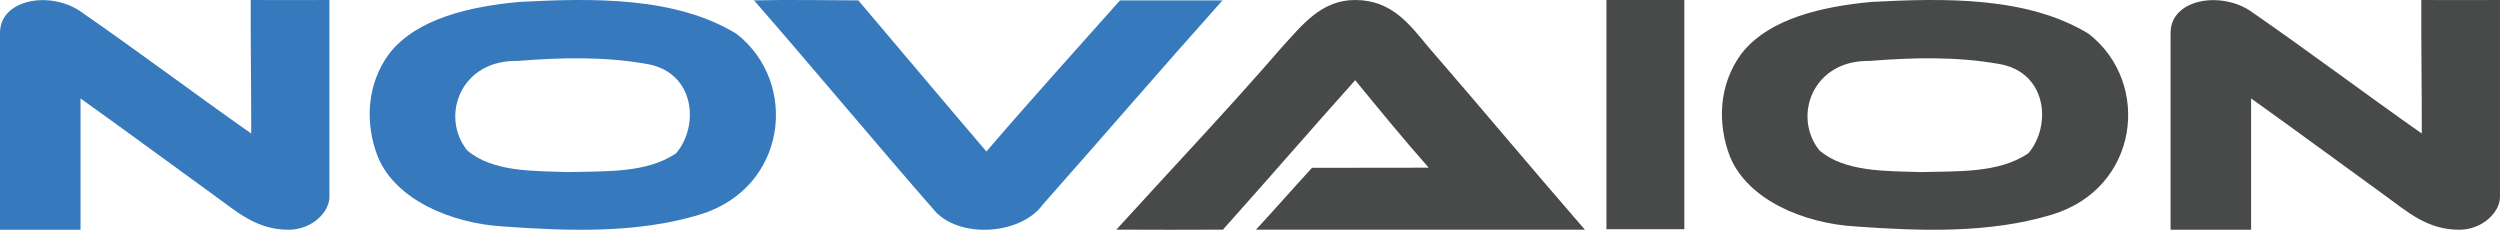
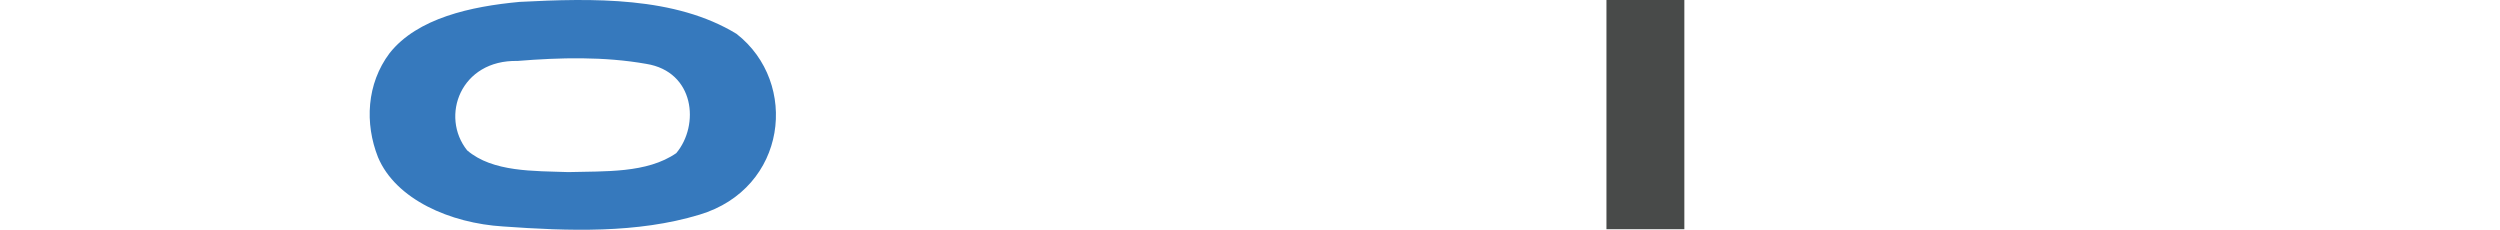
<svg xmlns="http://www.w3.org/2000/svg" xml:space="preserve" width="69.089mm" height="6.35mm" version="1.1" style="shape-rendering:geometricPrecision; text-rendering:geometricPrecision; image-rendering:optimizeQuality; fill-rule:evenodd; clip-rule:evenodd" viewBox="0 0 4208.11 386.77">
  <defs>
    <style type="text/css">
   
    .fil0 {fill:#3679BD;fill-rule:nonzero}
    .fil1 {fill:#484A49;fill-rule:nonzero}
   
  </style>
  </defs>
  <g id="Слой_x0020_1">
-     <path class="fil0" d="M-0 55.25c0,-55.24 80.09,-70.59 132.14,-38.29 98.41,67.86 193.01,139.22 290.7,207.8 0.18,-72.66 -1.18,-151.95 -0.82,-224.76 44.59,0.15 88.06,0.29 132.46,0 0,110.49 0,222.6 0,331.45 0,26.18 -30.08,54.95 -67.77,55.24 -54.65,0.42 -88.29,-30.5 -126.22,-57.89 -77.09,-55.66 -148.71,-108.76 -224.95,-163.08 0,73.66 0,147.31 0,220.97 -44.04,0.15 -91.32,0 -135.55,0 0,-110.49 0,-220.97 0,-331.45z" />
    <path class="fil0" d="M874.37 3.2c122.94,-6.41 261.97,-9.33 365.38,53.77 105.94,82.62 84.97,260.24 -62.38,304.4 -104.86,31.77 -220.56,27.69 -330.49,19.82 -88.77,-5.39 -180.8,-45.46 -210.62,-116.57 -22.42,-56.69 -19.35,-123.42 19.52,-175.15 46.83,-59.16 137.23,-78.69 218.58,-86.26zm-3.07 99.38c-96.55,-2.19 -130.53,93.55 -84.97,150.52 43.03,36.87 112.45,34.54 170.31,36.58 61.29,-1.75 132.15,2.33 181.7,-31.92 39.59,-47.36 30.92,-137.11 -50.44,-150.23 -70.87,-12.53 -144.81,-10.79 -216.59,-4.96z" />
-     <path class="fil1" d="M2157.43 79.77c34.01,-36.81 65.8,-79.77 123.7,-79.77 62.71,0 92.78,42.95 123.71,79.77 86.25,99.35 176.44,207.42 262.87,306.78 -182.86,0 -370.71,0 -553.57,0 30.2,-32.68 64.25,-71.38 94.27,-104.06 64.76,-0.15 130.32,-0.24 196.43,-0.24 -43.31,-49.09 -83.51,-98.17 -123.71,-147.25 -74.22,82.82 -148.45,168.72 -222.66,251.56 -59.5,0.29 -120.06,0.29 -179.38,0 93.17,-102.56 188.27,-202.63 278.34,-306.78z" />
-     <path class="fil0" d="M1269.16 0.62c60.35,-1.31 115.42,-0.15 175.59,0 67.77,79.69 144.79,171.64 215.63,254.39 70.86,-82.75 154.03,-174.7 224.87,-254.39 57.64,-0.15 113.98,0 172.51,0 -100.04,111.75 -202.97,231.43 -302.29,343.47 -35.52,49.63 -135.21,58.49 -179.96,13.21 -101.67,-116.25 -204.7,-240.21 -306.35,-356.68z" />
    <polygon class="fil1" points="2704.05,385.75 2704.05,0.02 2835.17,0.02 2835.17,385.75 " />
-     <path class="fil1" d="M3150.51 3.2c122.94,-6.41 261.97,-9.33 365.38,53.77 105.94,82.62 84.97,260.24 -62.38,304.4 -104.86,31.77 -220.56,27.69 -330.49,19.82 -88.77,-5.39 -180.8,-45.46 -210.62,-116.57 -22.42,-56.69 -19.35,-123.42 19.52,-175.15 46.83,-59.16 137.23,-78.69 218.58,-86.26zm-3.07 99.38c-96.55,-2.19 -130.53,93.55 -84.97,150.52 43.03,36.87 112.45,34.54 170.31,36.58 61.29,-1.75 132.15,2.33 181.7,-31.92 39.59,-47.36 30.92,-137.11 -50.44,-150.23 -70.87,-12.53 -144.81,-10.79 -216.59,-4.96z" />
-     <path class="fil1" d="M3653.61 55.25c0,-55.24 80.09,-70.59 132.14,-38.29 98.41,67.86 193.01,139.22 290.7,207.8 0.18,-72.66 -1.18,-151.95 -0.82,-224.76 44.59,0.15 88.06,0.29 132.46,0 0,110.49 0,222.6 0,331.45 0,26.18 -30.08,54.95 -67.77,55.24 -54.65,0.42 -88.29,-30.5 -126.22,-57.89 -77.09,-55.66 -148.71,-108.76 -224.95,-163.08 0,73.66 0,147.31 0,220.97 -44.04,0.15 -91.32,0 -135.55,0 0,-110.49 0,-220.97 0,-331.45z" />
  </g>
</svg>